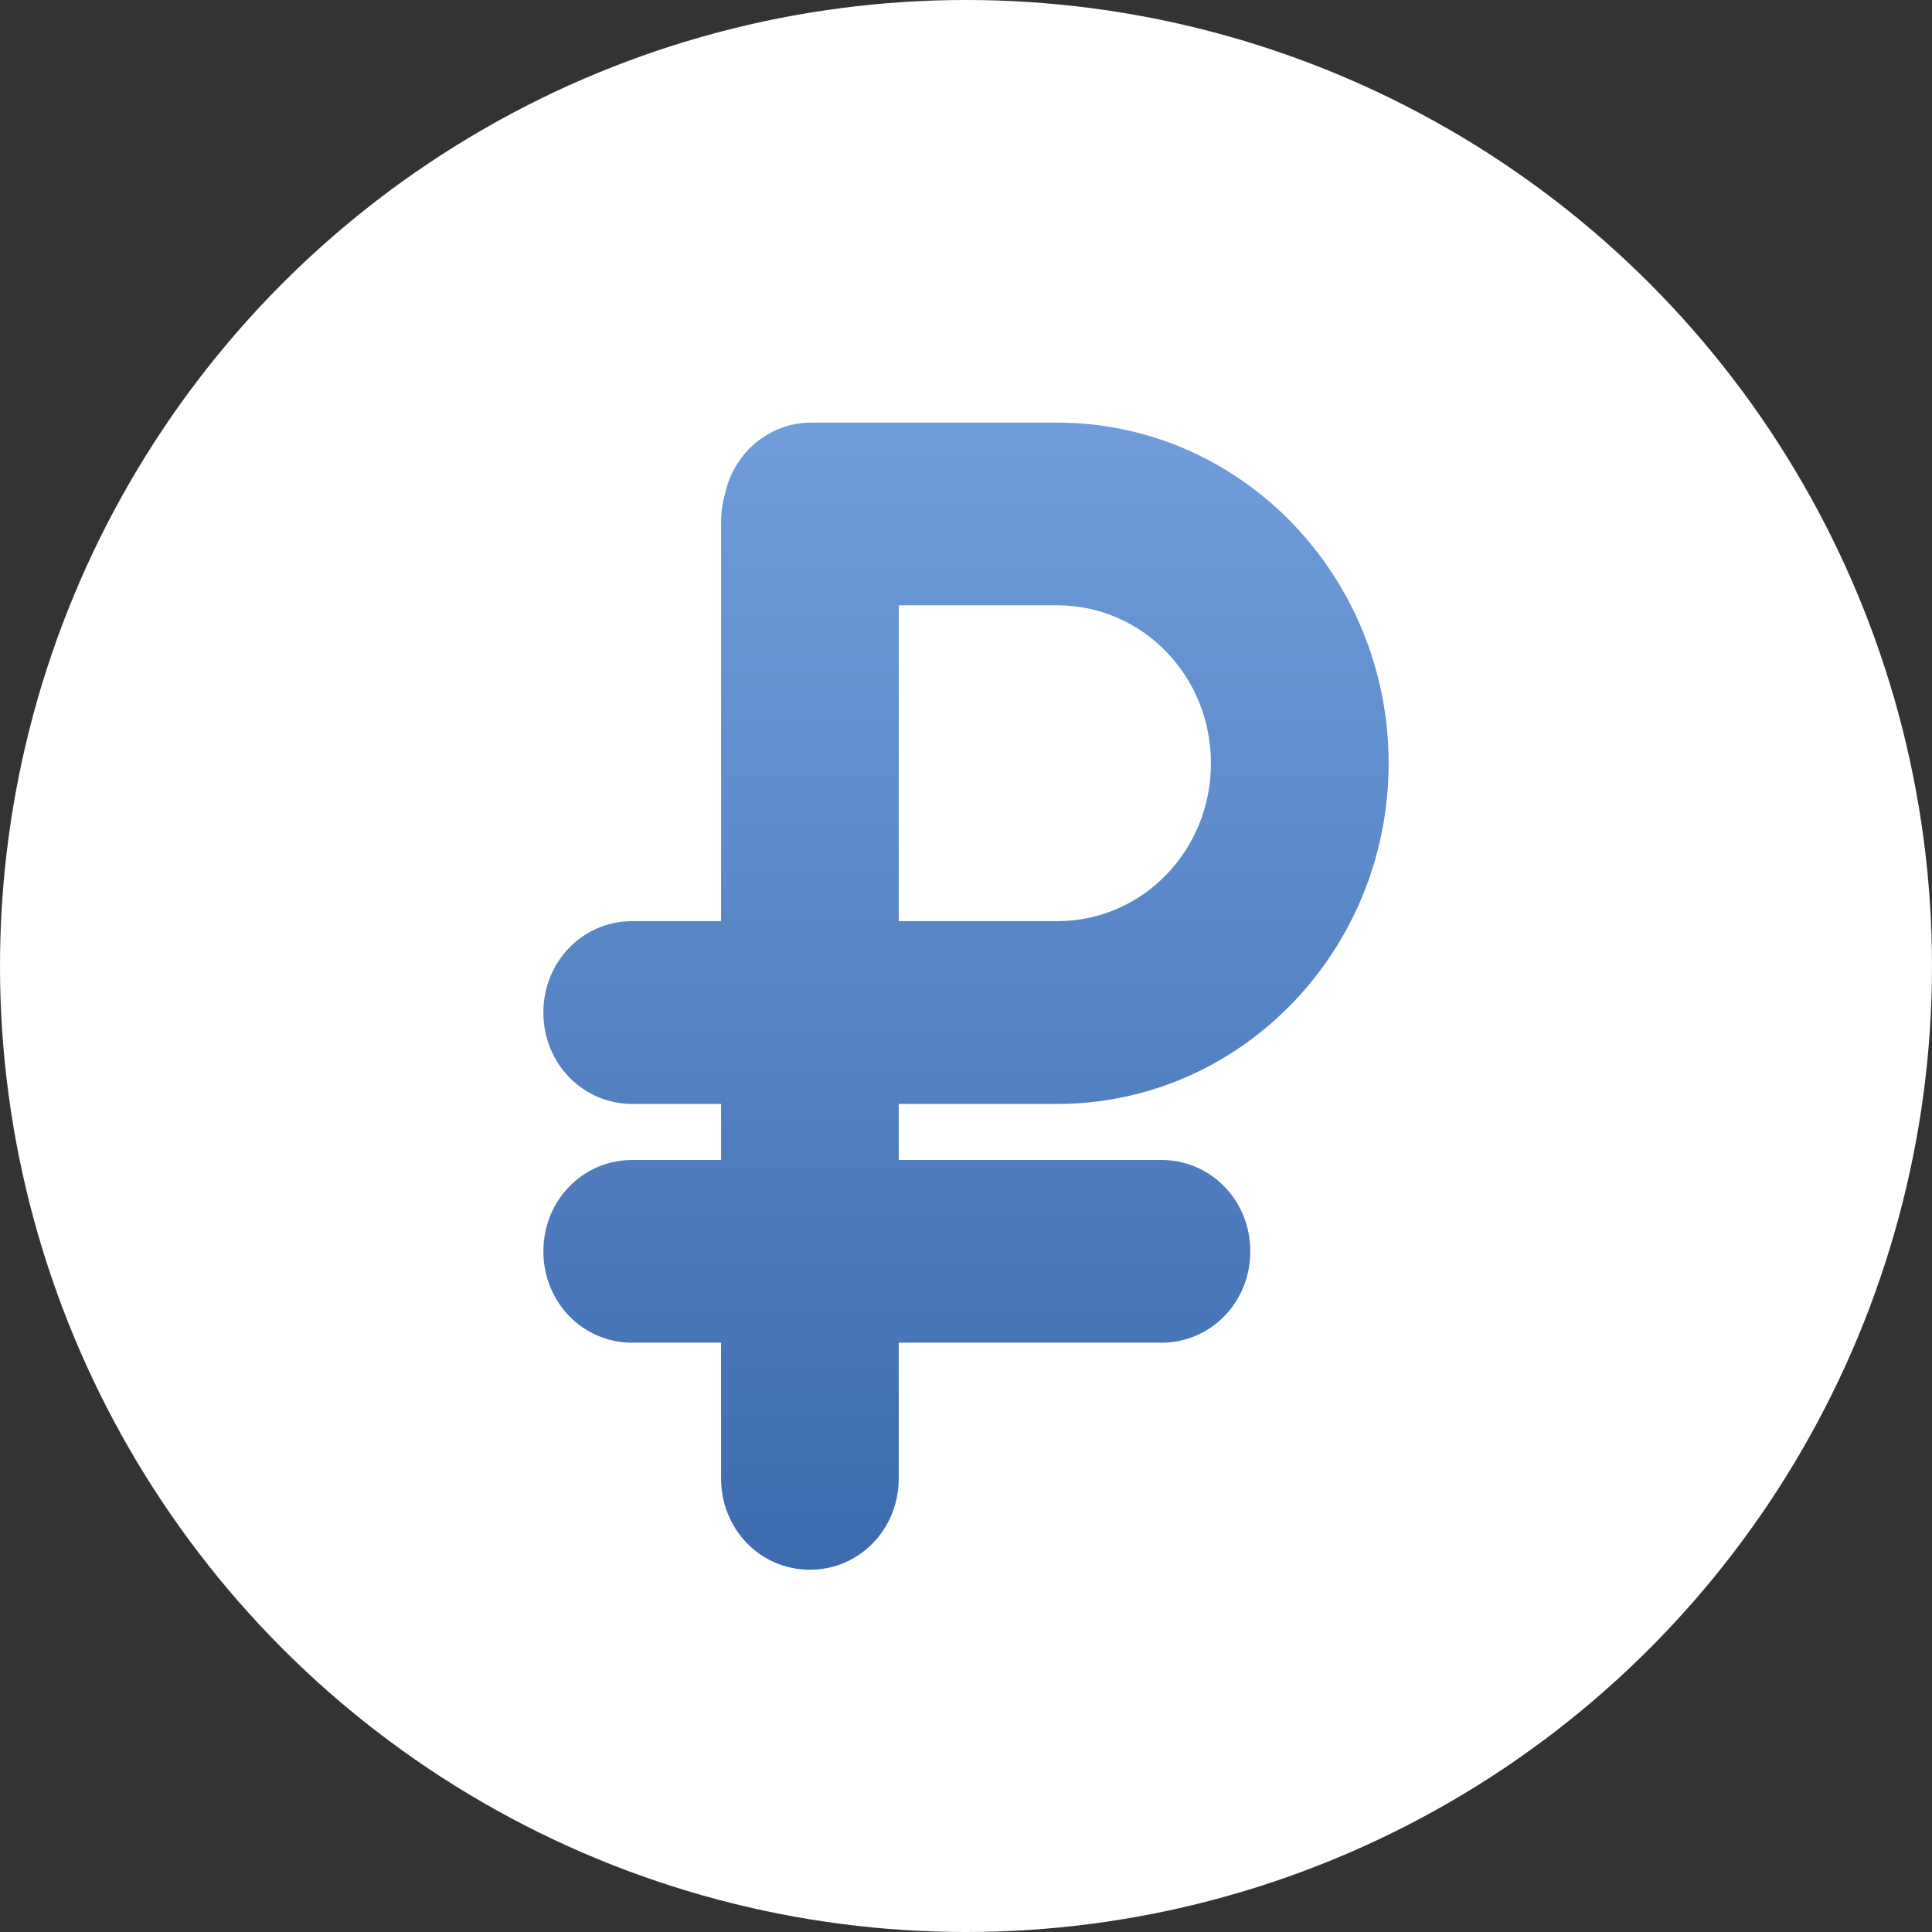
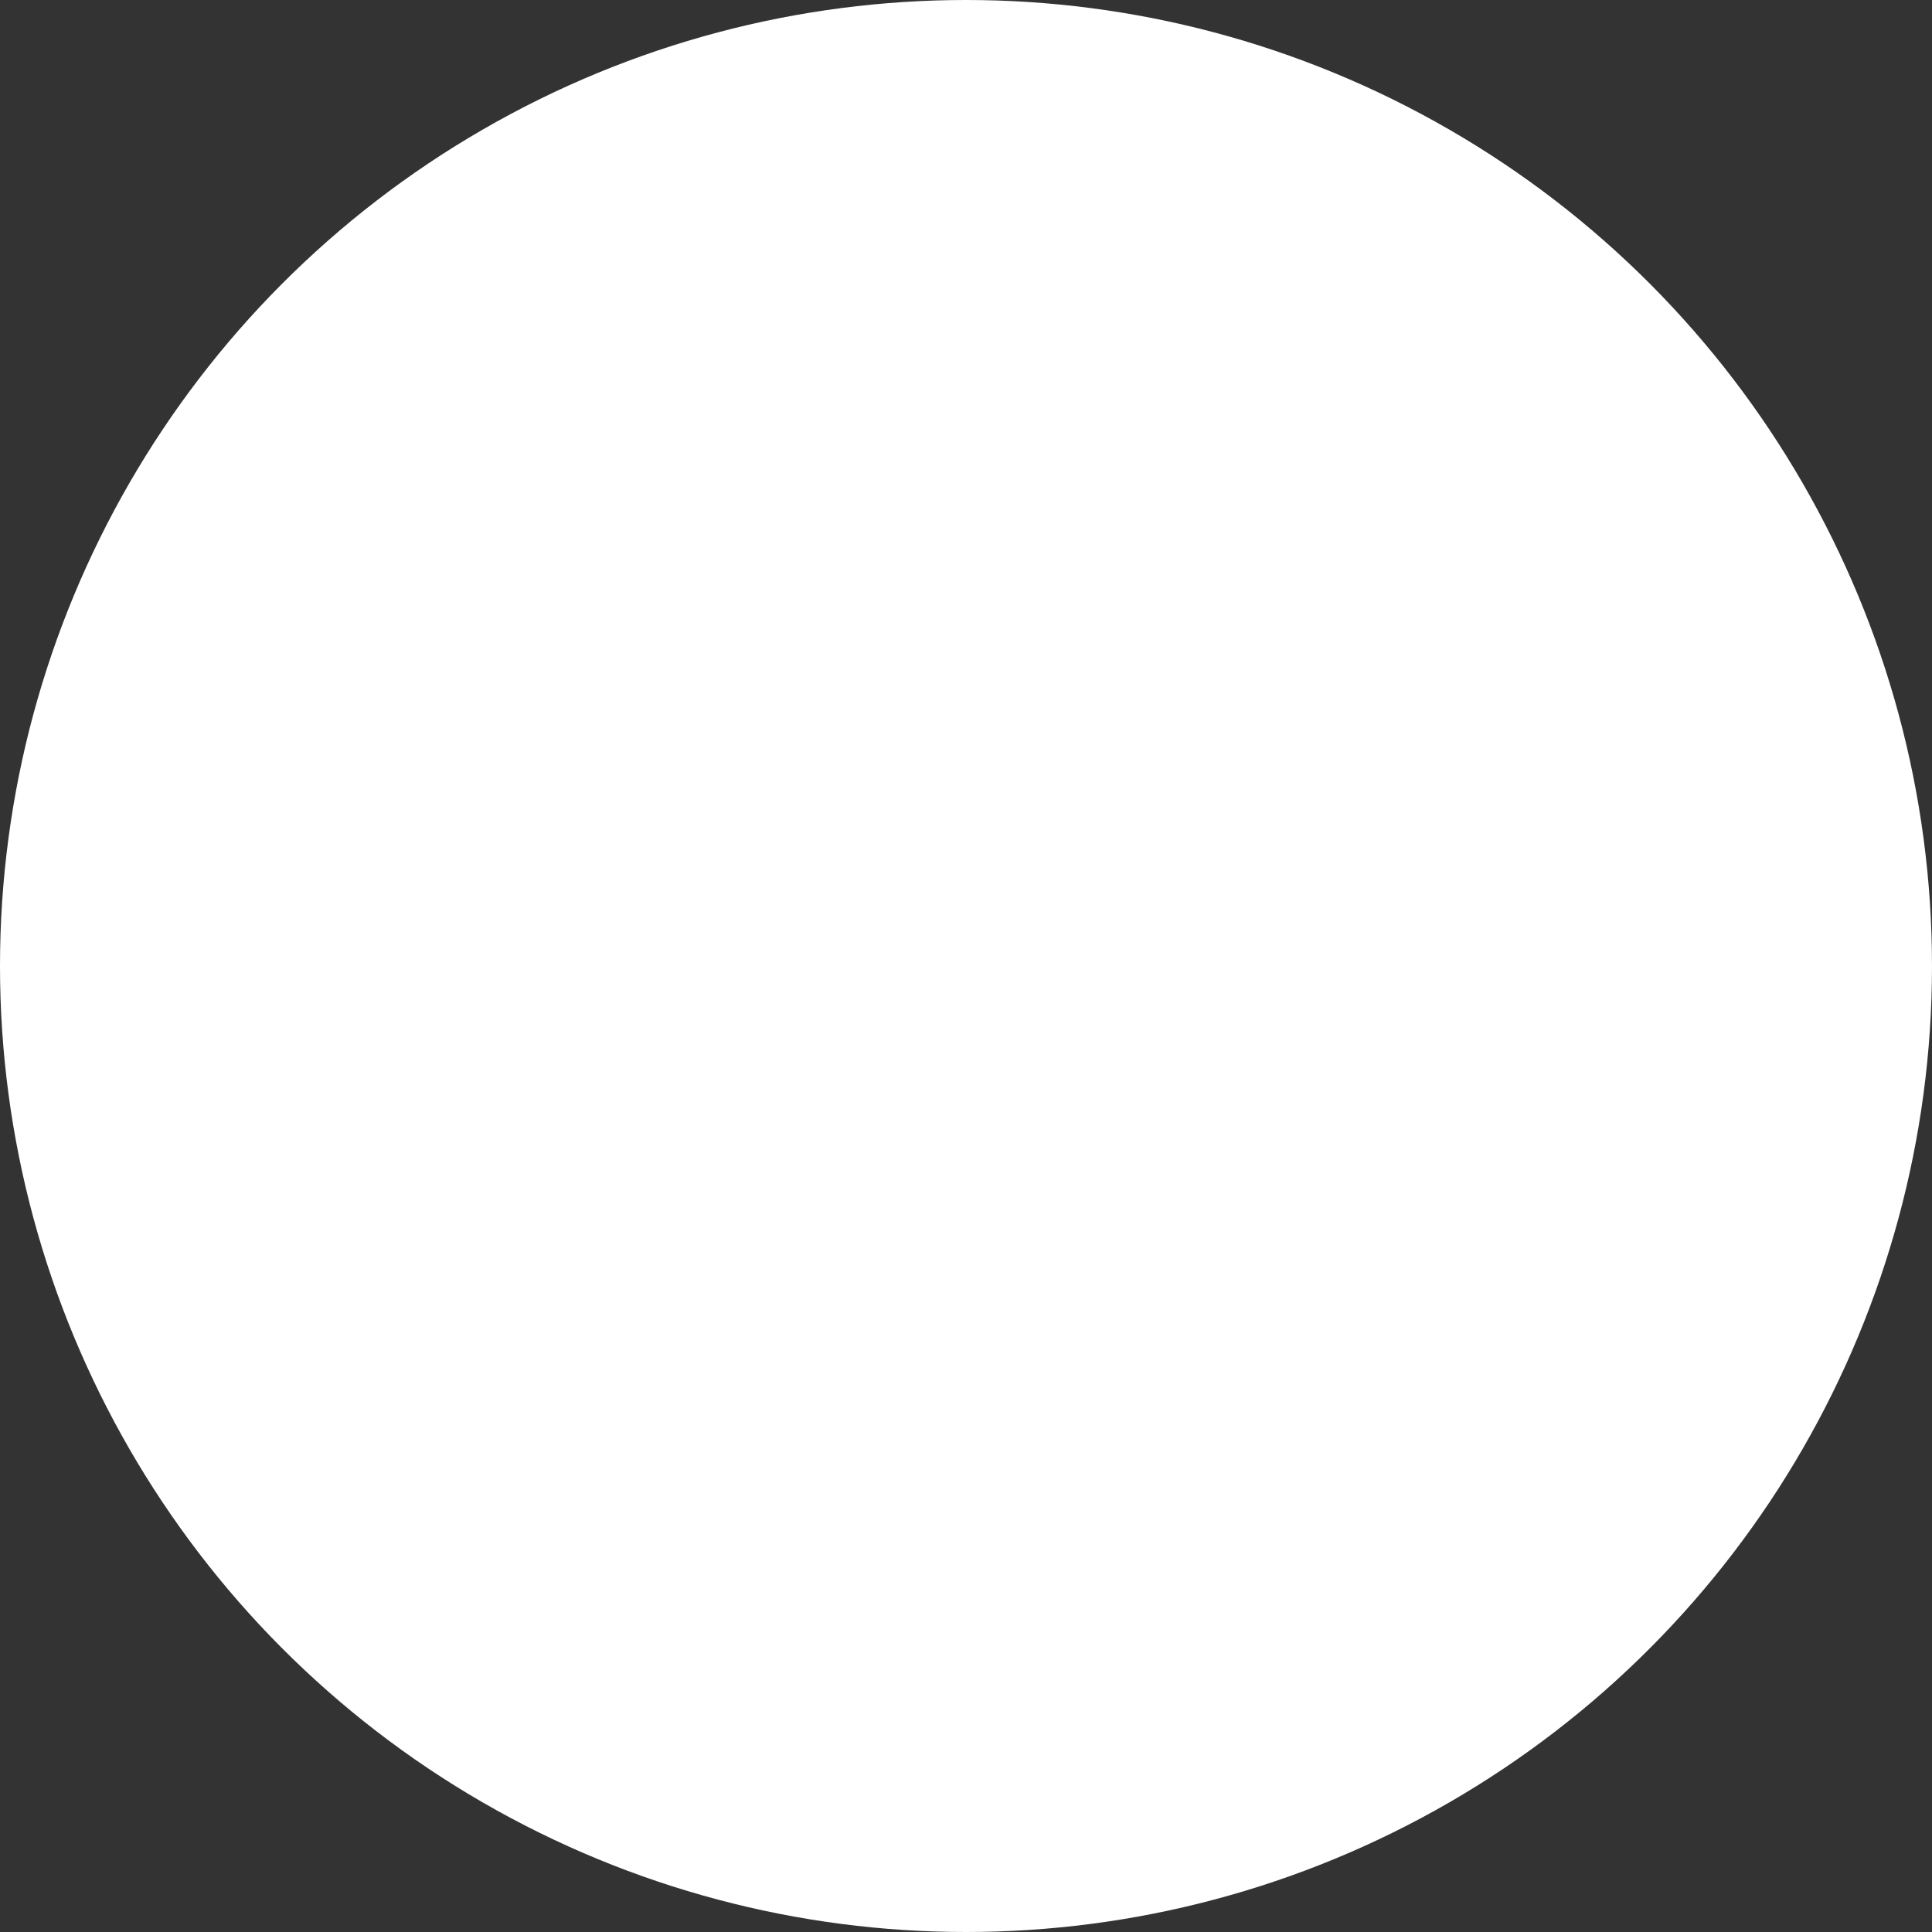
<svg xmlns="http://www.w3.org/2000/svg" width="32" height="32" viewBox="0 0 32 32" fill="none">
  <rect x="0" y="0" width="32" height="32" fill="#333333" stroke="none" />
  <circle cx="16" cy="16" r="16" fill="white" />
-   <path d="M17.513 7H13.435C12.742 7 12.153 7.497 12.006 8.189C11.964 8.34 11.943 8.492 11.943 8.643V15.257H10.471C9.652 15.257 9 15.927 9 16.77C9 17.613 9.652 18.284 10.471 18.284H11.943V19.213H10.471C9.652 19.213 9 19.883 9 20.726C9 21.569 9.652 22.239 10.471 22.239H11.943V24.487C11.943 25.33 12.595 26 13.414 26C14.234 26 14.886 25.33 14.886 24.487V22.239H19.237C20.057 22.239 20.709 21.569 20.709 20.726C20.709 19.883 20.057 19.213 19.237 19.213H14.886V18.284H17.514C20.541 18.284 23 15.754 23 12.642C23 9.529 20.541 7 17.514 7L17.513 7ZM17.513 15.257H14.886V10.026H17.513C18.922 10.026 20.057 11.193 20.057 12.642C20.057 14.09 18.922 15.257 17.513 15.257Z" fill="url(#paint0_linear_32_328)" />
  <defs>
    <linearGradient id="paint0_linear_32_328" x1="16" y1="7" x2="16" y2="26" gradientUnits="userSpaceOnUse">
      <stop stop-color="#6F9DDB" />
      <stop offset="1" stop-color="#3D6BAF" />
    </linearGradient>
  </defs>
</svg>